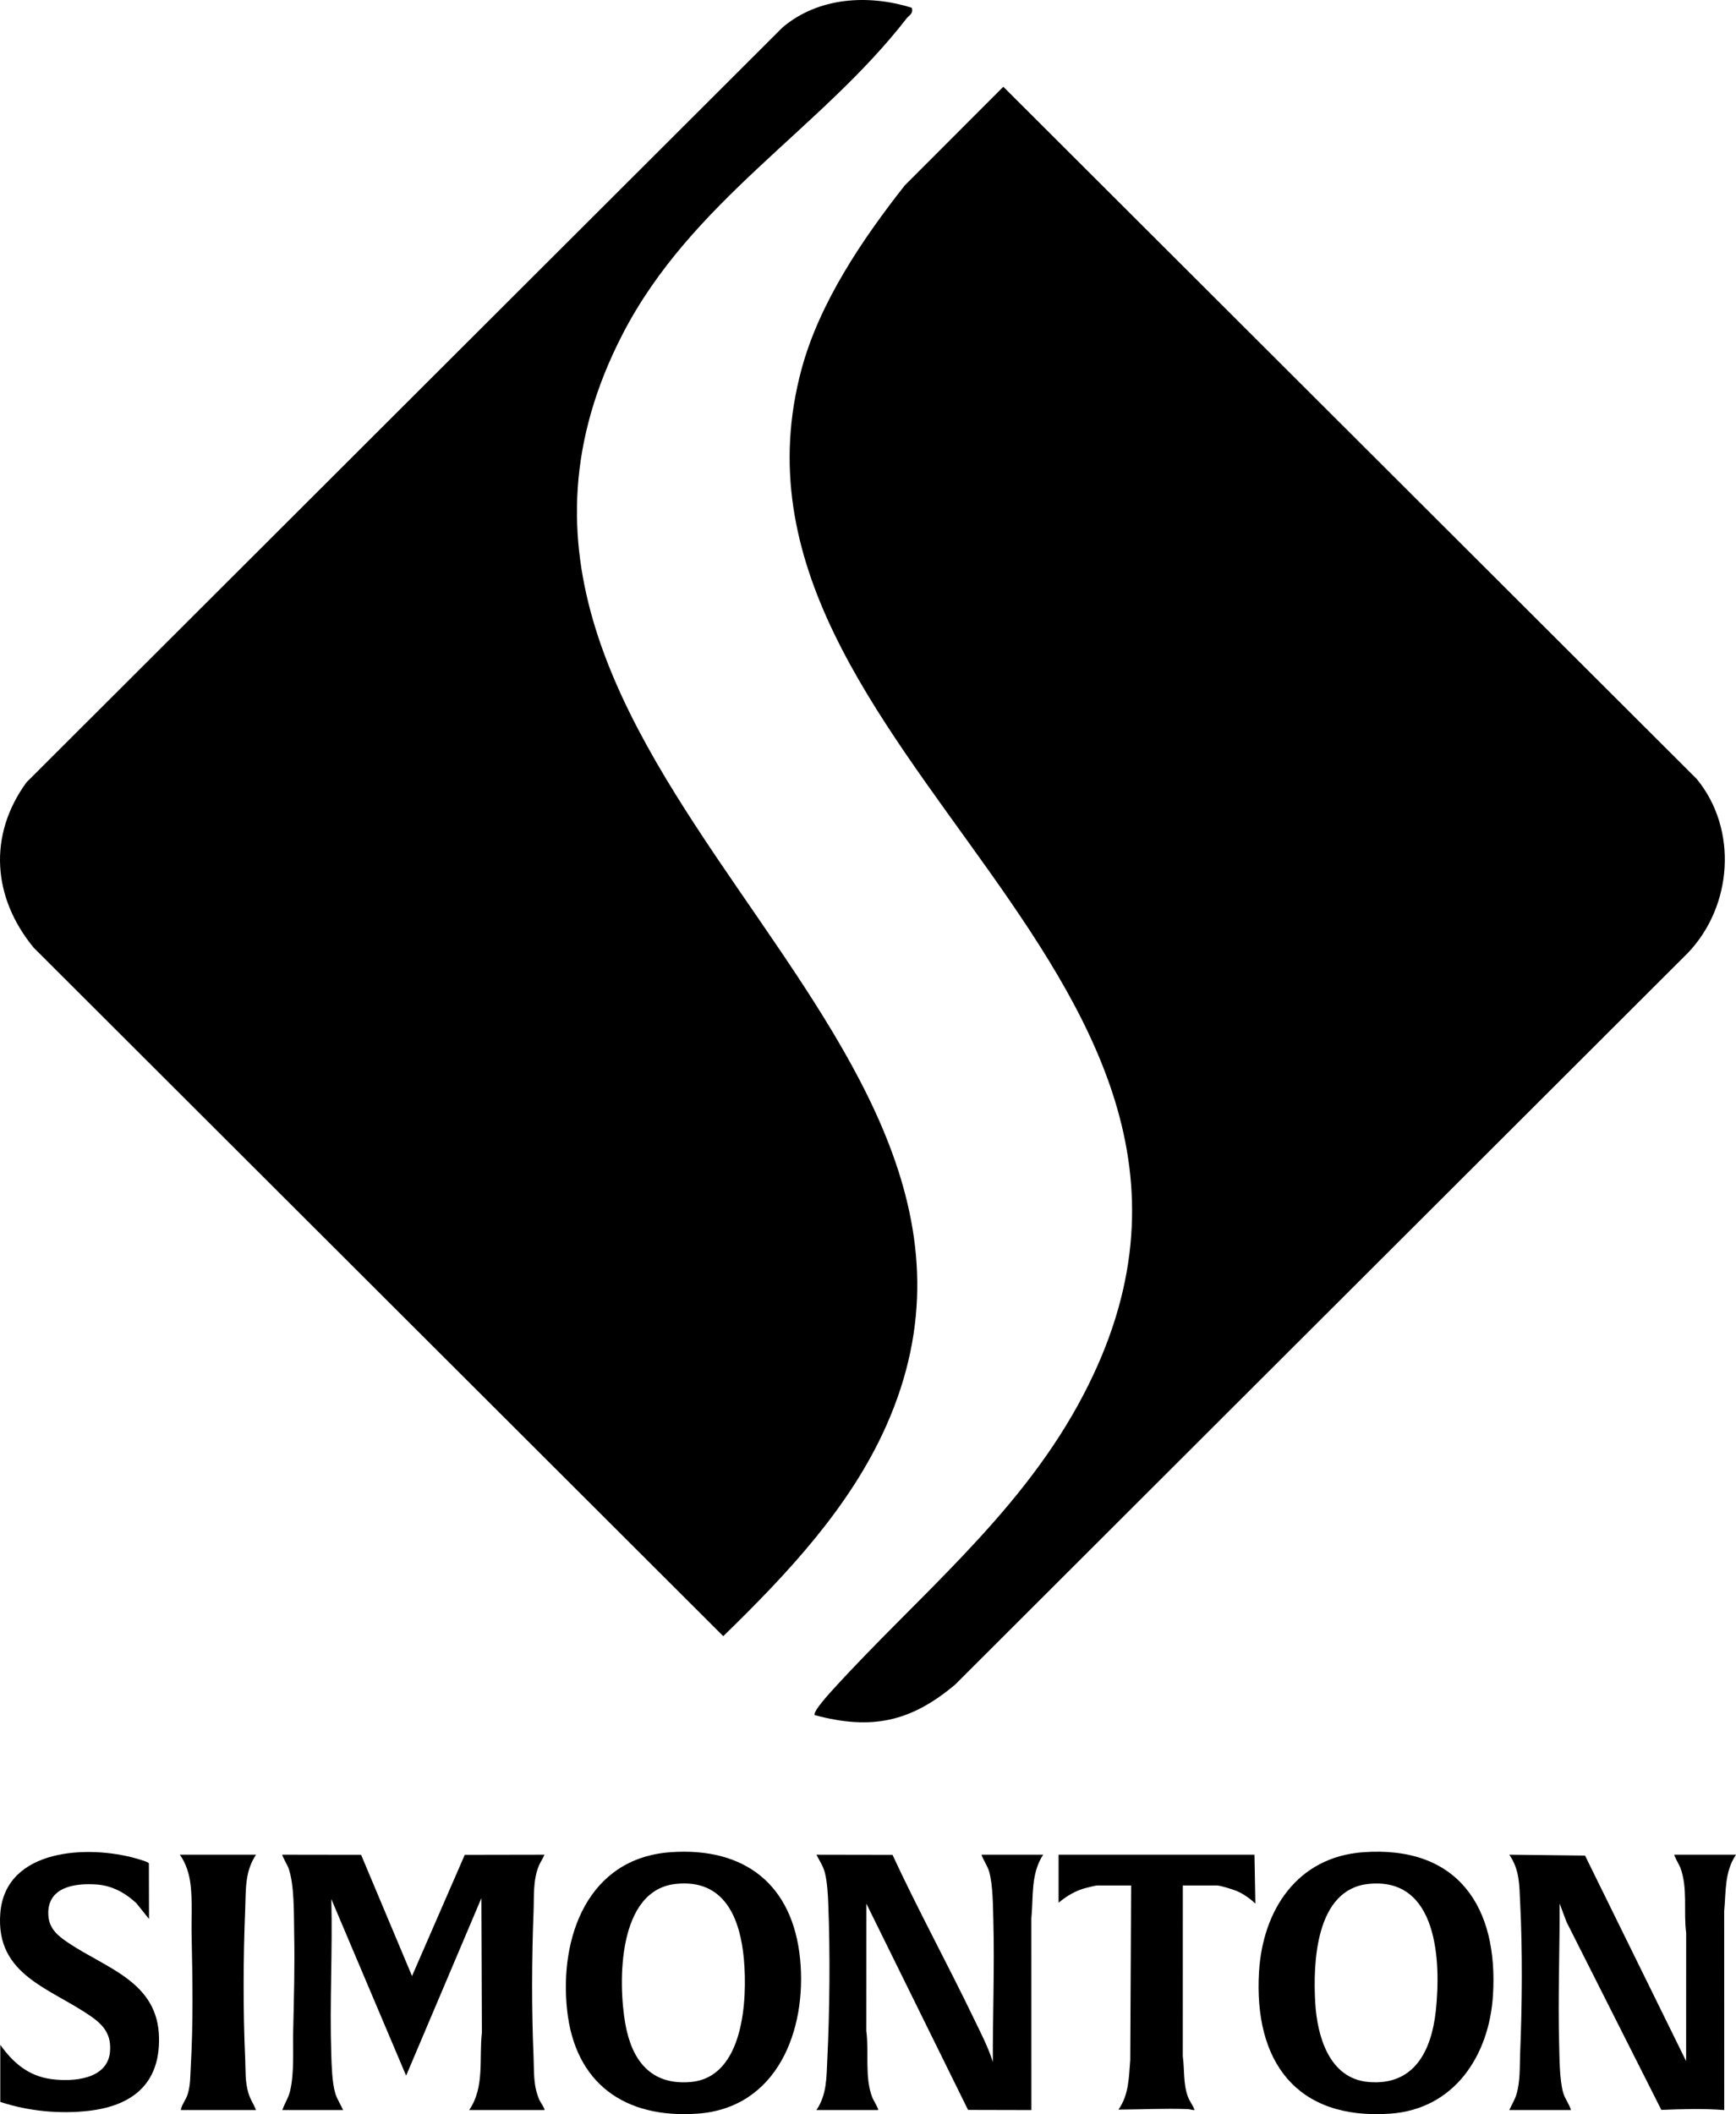
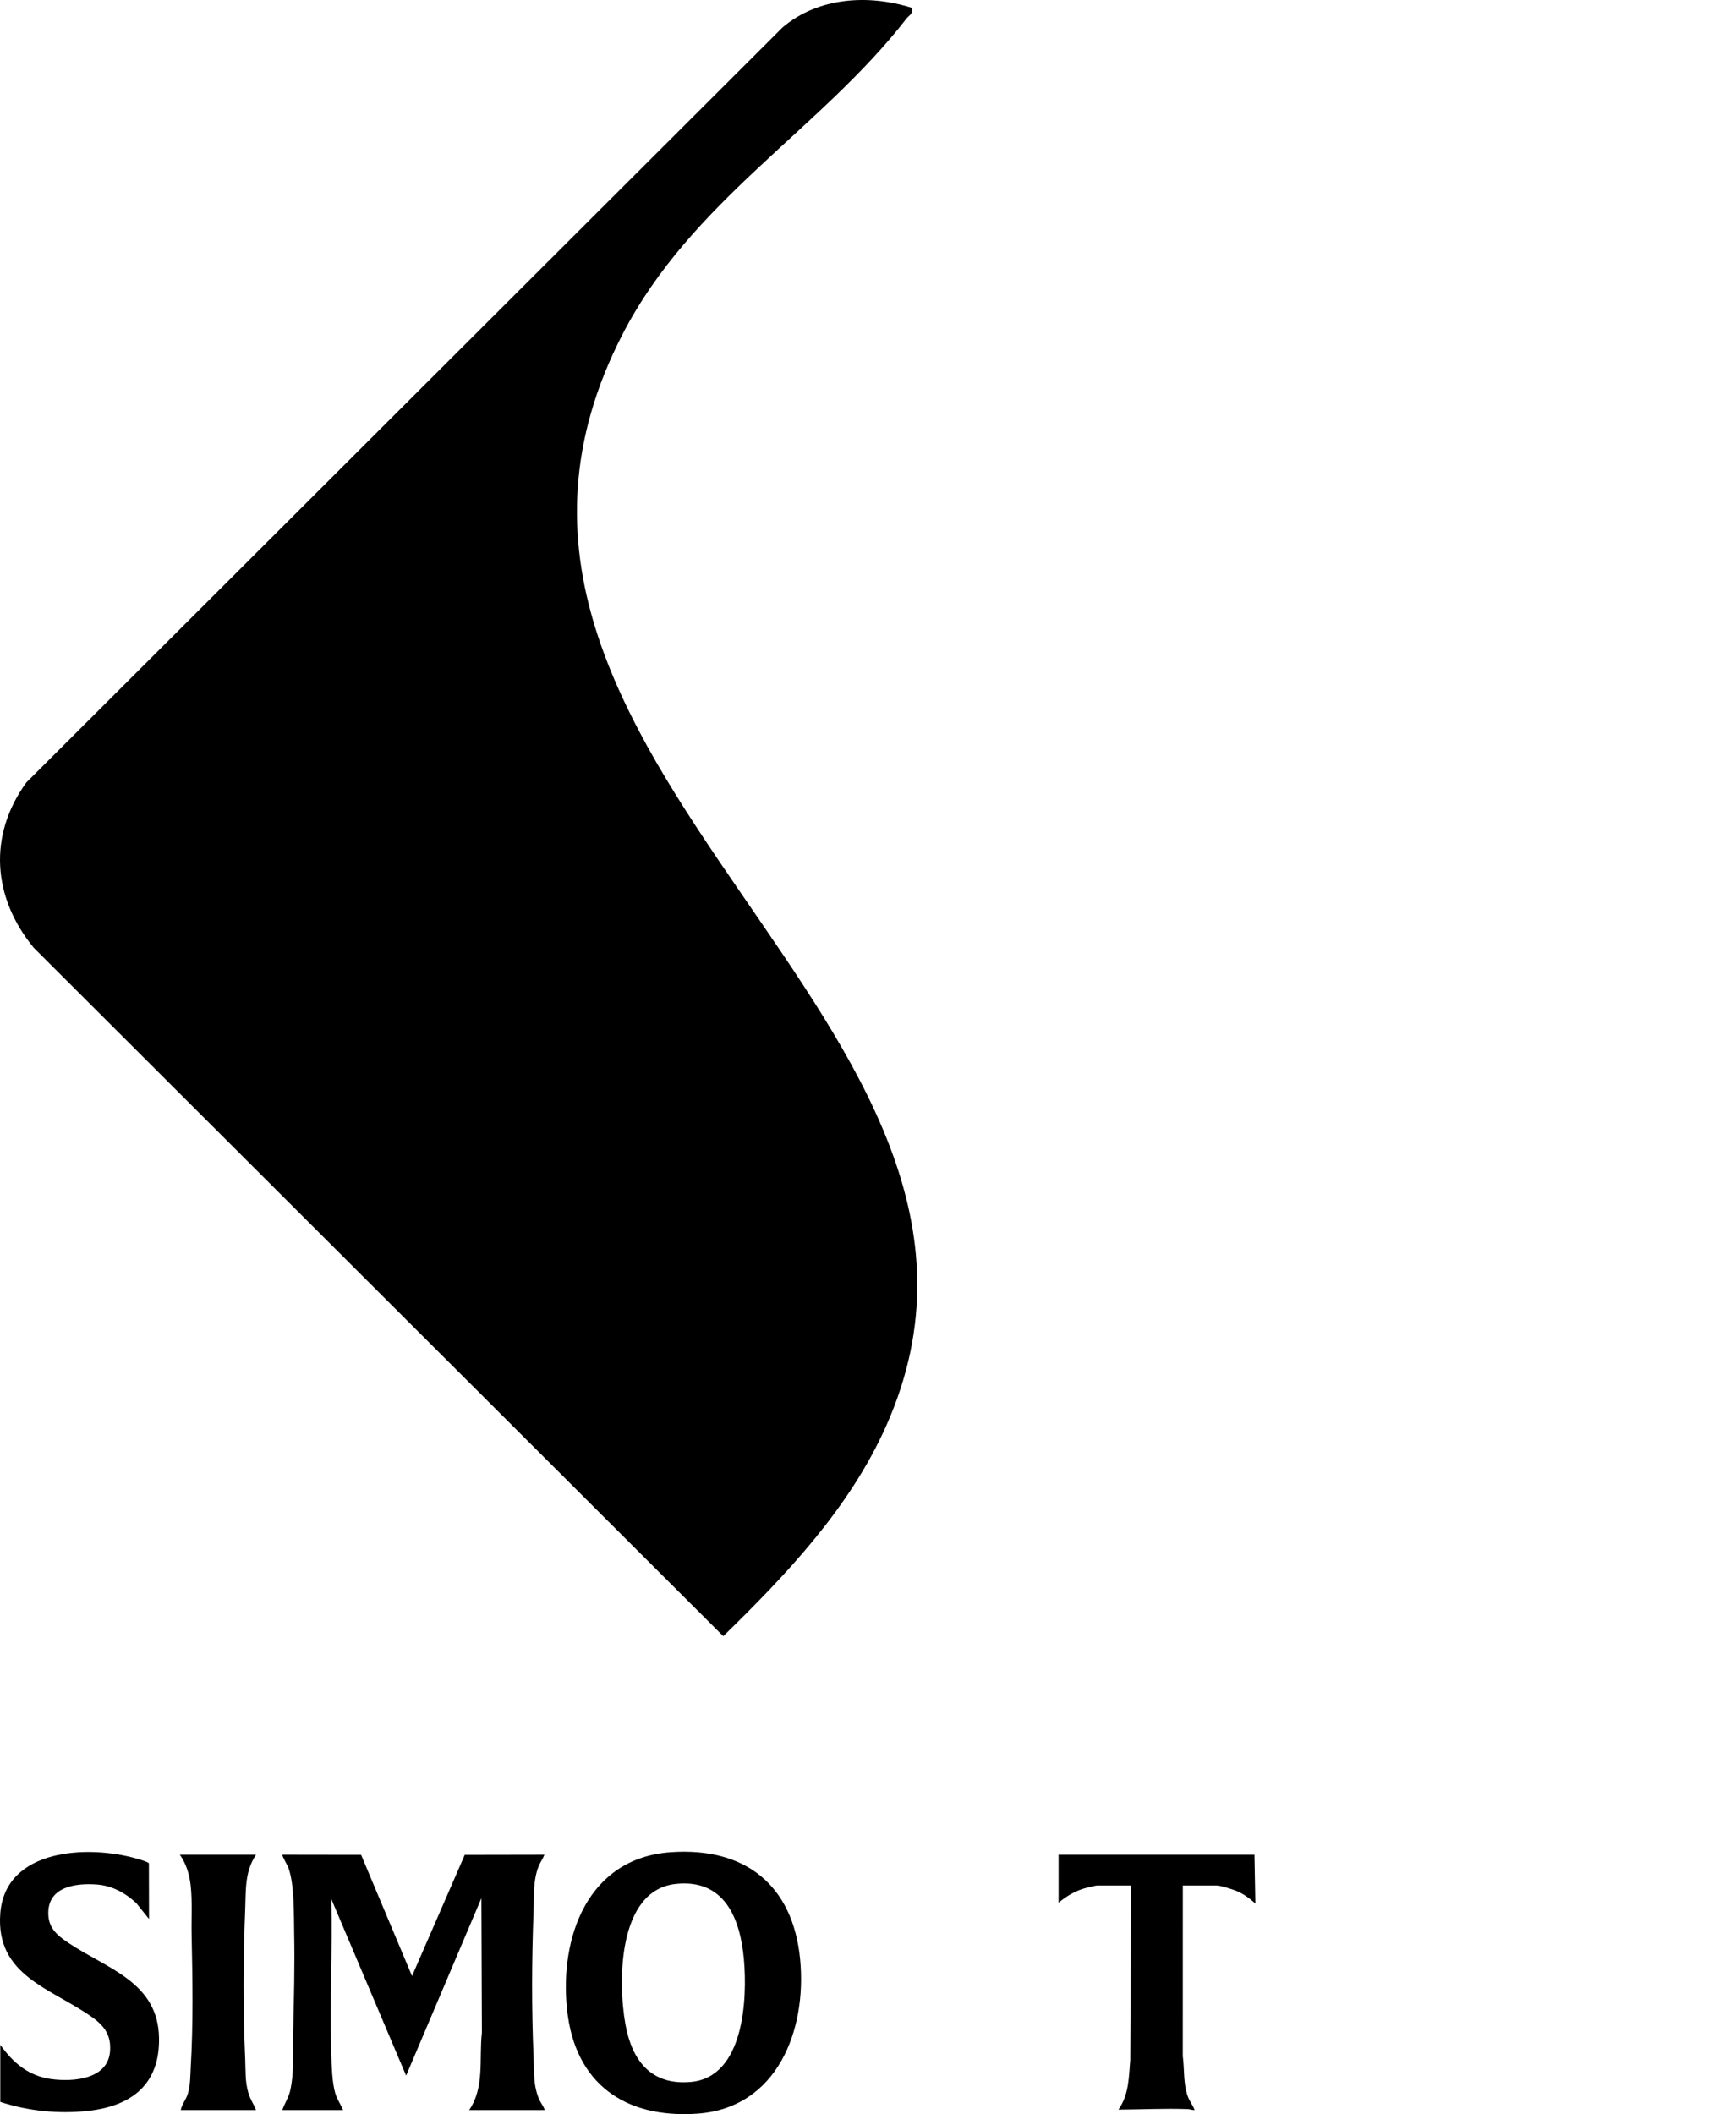
<svg xmlns="http://www.w3.org/2000/svg" id="Layer_2" data-name="Layer 2" viewBox="0 0 1913.58 2330.15">
  <g id="Layer_1-2" data-name="Layer 1">
    <g>
      <g>
-         <path d="M898.24,1890.36c-3.28-2.99,16.89-24.92,20.08-28.42,93.06-102.14,201.39-189.31,269.6-312.85,260.45-471.68-418.74-717.35-304.42-1142.08,19.76-73.41,67.25-143.53,113.8-202.64l108.66-108.74,764.3,762.88c45.79,55.76,39.47,140.39-9.84,191.89l-807.75,806.44c-48.67,40.95-91.95,50.29-154.44,33.54Z" />
        <path d="M1005.1,8.61c1.76,6.81-2.83,7.89-5.89,11.85-94.41,121.8-237.13,201.01-312.89,347.79-243.92,472.56,488.1,759.47,290.52,1203.33-40.23,90.38-109.76,163.68-179.58,231.76L37.03,1044.4c-45.2-55.06-50.39-123.47-7.96-182L862.54,30.26c39.44-33.44,94.66-36.76,142.57-21.65Z" />
      </g>
      <g>
        <path d="M398.04,2044.3l56.13,133.61,58.13-133.58,87.8-.16c-1.55,4.29-4.45,8.06-6.17,12.29-6.55,16.03-5.13,33.29-5.78,50.13-2.05,53.09-2.26,107.53,0,160.62.73,17.02-.58,31.22,6.47,47.44.73,1.68,6.49,10.07,5.48,10.99h-82.96c17.32-25.01,10.8-56.84,14.04-85.29l-.55-148.28-82.97,195.64-82.45-194.63c1.45,56.78-1.95,114.54-.06,171.22.41,12.39.92,30.9,4.33,42.58,1.94,6.65,6.03,12.45,8.7,18.75h-66.96c2.38-7.2,6.74-13.32,8.53-20.92,4.82-20.52,2.93-45.34,3.42-66.45.83-35.42,1.8-71.24,1.09-106.81-.41-20.38.49-55.01-6.56-73.3-.75-1.95-7.2-13.34-6.47-13.99l86.82.13Z" />
-         <path d="M983.79,2044.32c28.35,61.17,60.78,120.4,89.98,181.14,7.45,15.49,15.55,30.85,20.63,47.28-.17-51.97,1.93-104.28.55-156.26-.41-15.41-.46-38.87-4.54-53.36-1.97-7-6.27-12.24-8.5-18.95h67.97c-13.93,21.23-10.63,46.34-13.04,70.32l.05,211.16-69.82-.17-112.11-227.41-.06,140.28c3.21,23.6-2.19,51.44,6.86,73.99.89,2.21,7.09,12.34,6.17,13.29h-67.97c11.57-17.38,10.98-35.63,11.95-55.43,2.68-54.45,3.21-117.11,1.09-171.68-.41-10.62-1.2-24.9-3.9-35.04-1.87-7.05-5.98-12.87-9.15-19.3l83.81.15Z" />
-         <path d="M1858.59,2271.73l.06-141.28c-3.13-23.36,2.09-49.87-6.56-72.3-.75-1.95-7.2-13.34-6.47-13.99h67.97c-12.81,18.98-10.97,40.56-13.04,62.34l.05,219.13c-23.02-1.81-46.3-1.09-69.32-.16l-104.48-207.09-7.64-20.33c.13,51.31-1.88,102.95-.55,154.27.4,15.33.37,40.09,4.53,54.37,1.94,6.66,6.62,12.27,8.51,18.94h-67.96c2.62-5.85,6.1-11.29,7.93-17.52,4.29-14.6,3.41-29.9,4.02-44.9,2.18-54.03,2.71-112.64,0-166.6-.97-19.34-.45-35.55-11.95-52.43l83.48.97,111.43,226.59Z" />
        <path d="M738.84,2041.46c82.08-6.02,135.19,35.8,143.14,117.99,7.53,77.82-24.96,164.06-113.46,170.16-79.85,5.51-134.7-33.23-143.42-114.29-8.61-80.06,22.68-167.19,113.74-173.87ZM744.83,2076.4c-64.02,6.91-63.81,108.12-55.46,154.6,7.18,39.93,28.06,67.62,72.14,63.68,58.63-5.24,62.42-91.32,58.48-135.22-4.04-45.11-21.32-88.87-75.17-83.06Z" />
-         <path d="M1502.54,2041.46c104.46-7.61,149.31,60.47,143.14,157.9-4.2,66.25-42.6,125.37-113.46,130.25-103.71,7.15-150.27-58.16-144.42-156.19,4.08-68.28,42.14-126.67,114.74-131.97ZM1508.53,2076.39c-58.31,6-61.32,86.69-58.76,130.95,2.11,36.5,15.15,83.46,58.48,87.33,50.7,4.53,69.68-34.46,74.43-78.36,5.82-53.78,2.57-147.82-74.15-139.92Z" />
        <path d="M.33,2253.77c14.36,20.06,31.23,34.47,56.6,37.8,23.9,3.14,61.77.23,64.33-30.33,1.46-17.44-5.72-27.92-19.25-37.63-44.82-32.15-107.22-45.54-101.67-115.05,5.71-71.5,97.06-75.33,150.14-60.12,2.53.73,13.07,3.65,13.64,5.34l.13,61.24-13.99-17.46c-12.13-11.25-26.57-19.26-43.44-20.51-24.21-1.79-55.01,2.58-53.55,33.51.72,15.2,10.56,23.07,22.11,30.82,42.62,28.6,98.92,42.96,99.92,104.84.83,50.88-29.87,74.82-77.64,80.28-32.13,3.67-66.73.33-97.34-9.86v-62.88Z" />
        <path d="M1382.79,2044.16l.99,53.9c-6.23-5.8-13.32-10.9-21.3-14.15-4.14-1.69-17.29-5.81-21.17-5.81h-37.49l-.04,188.19c2,14.72.36,30.13,5.55,44.36,1.88,5.16,5.6,9.82,7.48,14.98-2.56.18-4.91-.94-7.45-1.03-25.3-.95-51.51.42-76.51.55,11.68-16.64,11.41-35.4,13.03-54.86l.96-192.18h-37.49c-1.6,0-9.23,1.93-11.5,2.49-11.82,2.91-21.67,8.82-30.98,16.47v-52.9s215.91,0,215.91,0Z" />
        <path d="M282.22,2044.17c-12.59,18.86-11.09,38.97-11.95,60.42-2.18,54.34-2.42,110.28,0,164.61.58,13.1-.27,24.52,3.46,37.46,2.09,7.27,5.83,12.19,8.49,18.97h-82.96c1.2-6.39,5.73-11.14,7.71-17.75,3.04-10.15,2.69-19.38,3.29-29.65,2.84-48.37,1.98-97.23.95-145.7-.38-18.08.96-36.85-1.09-54.81-1.38-12.1-4.86-23.54-11.87-33.56h83.97Z" />
      </g>
    </g>
  </g>
</svg>